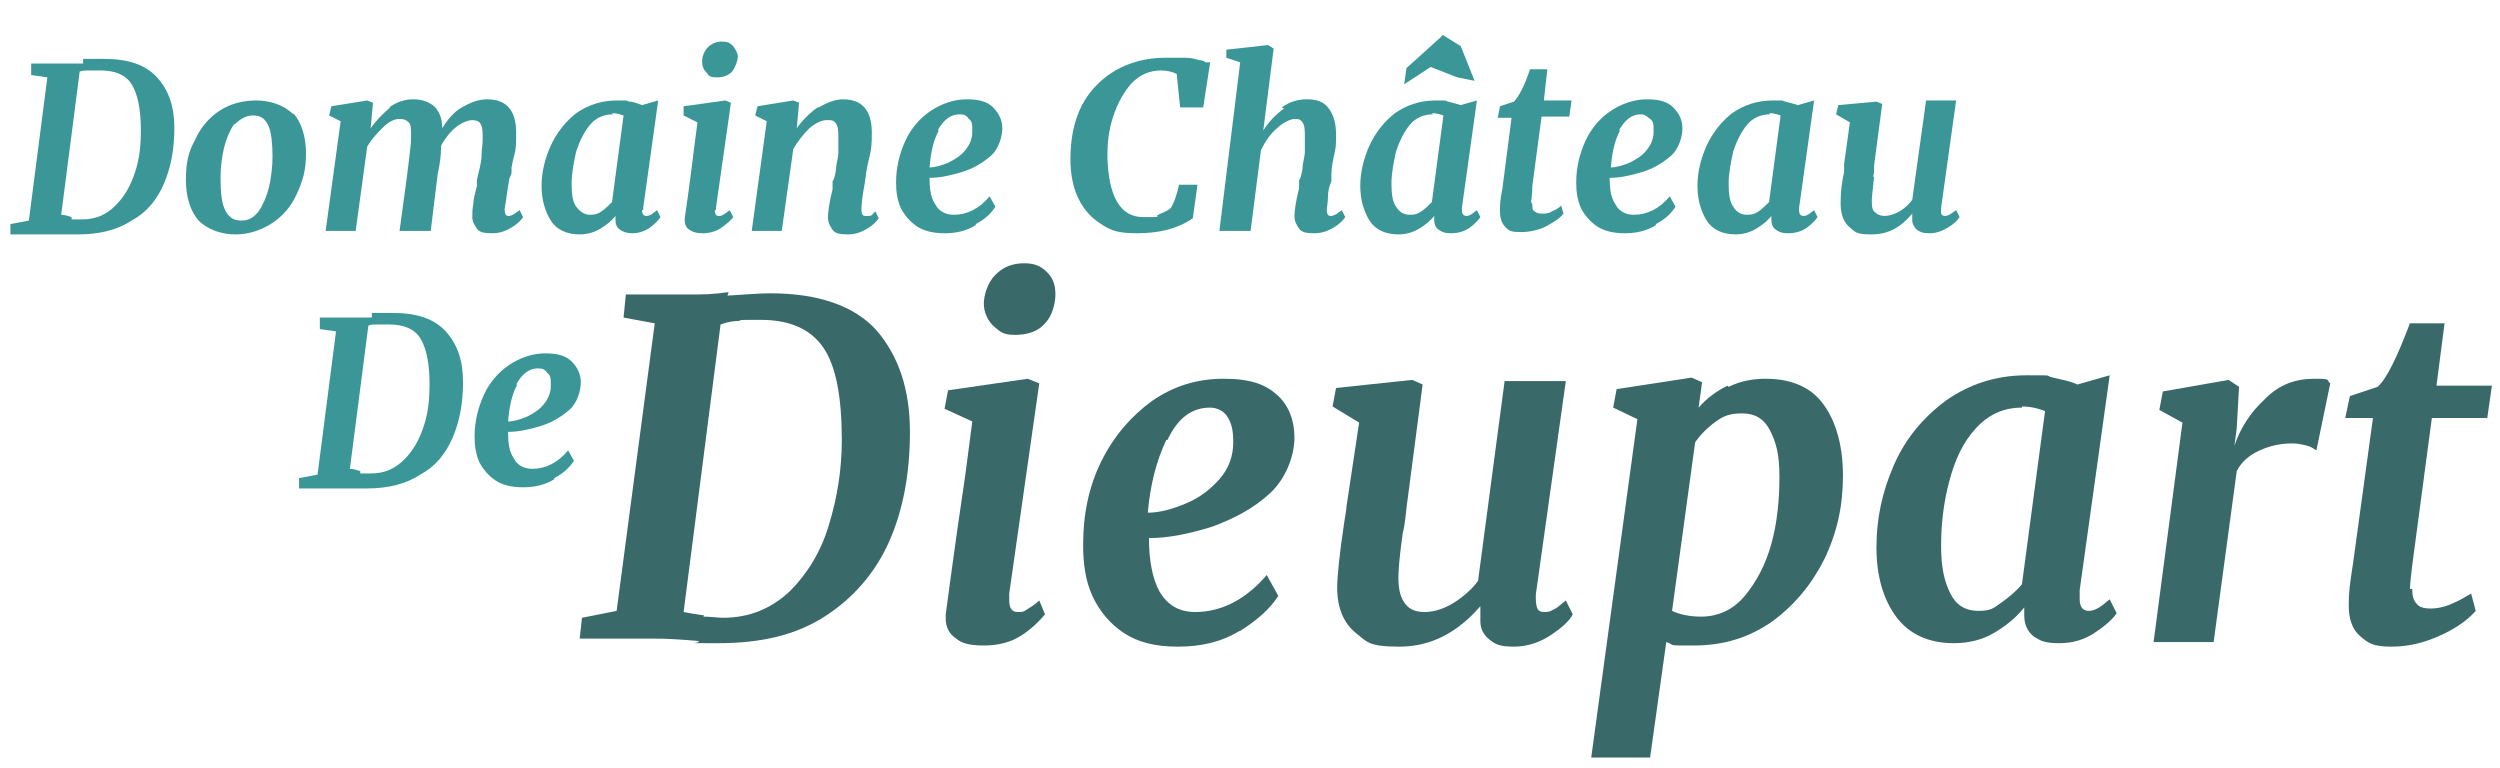
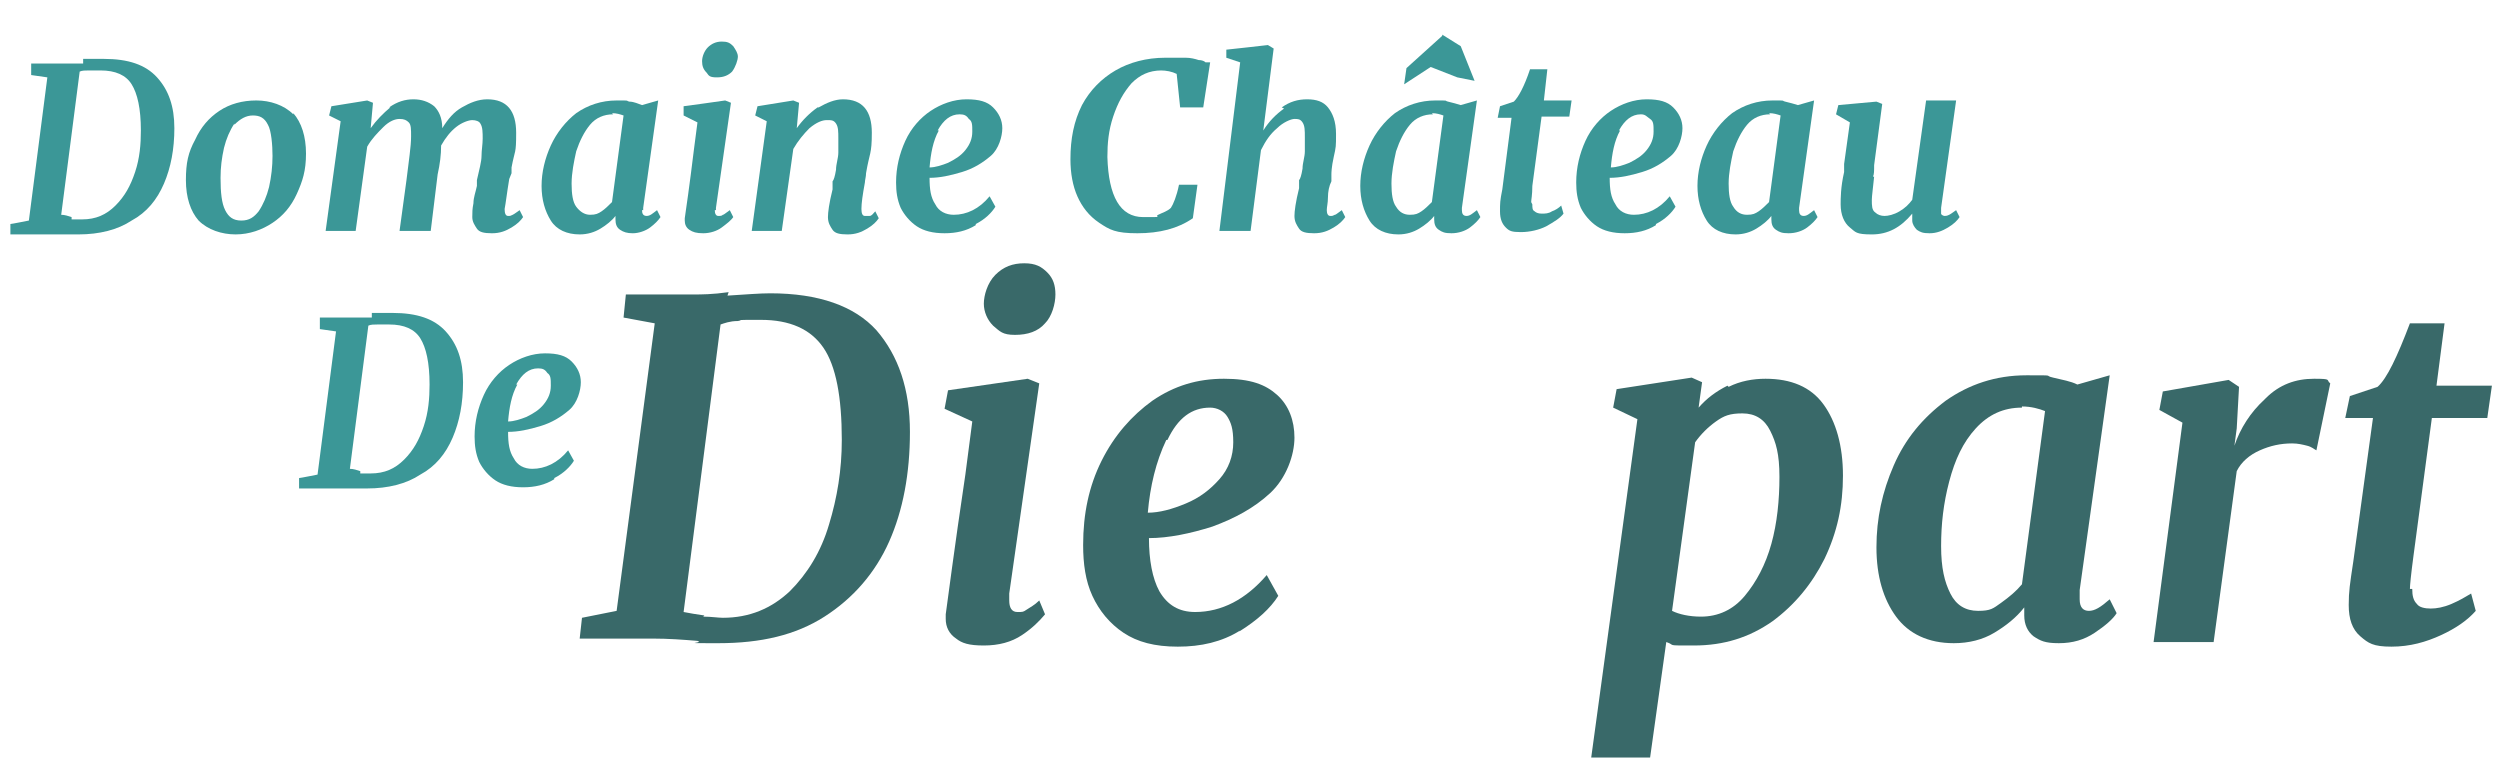
<svg xmlns="http://www.w3.org/2000/svg" version="1.1" viewBox="0 0 216.5 66.5">
  <defs>
    <style>
      .cls-1 {
        fill: #3b9797;
      }

      .cls-2 {
        isolation: isolate;
      }

      .cls-3 {
        fill: #396969;
      }
    </style>
  </defs>
  <g>
    <g id="Layer_1">
      <g>
        <g class="cls-2">
          <g class="cls-2">
-             <path class="cls-1" d="M7.2,5.1c.8,0,1.4,0,1.8,0,2.1,0,3.6.5,4.6,1.6,1,1.1,1.5,2.5,1.5,4.4,0,1.8-.3,3.4-.9,4.8-.6,1.4-1.5,2.5-2.8,3.2-1.2.8-2.8,1.2-4.6,1.2s-.6,0-.9,0c-.6,0-1.2,0-1.9,0H.9v-.9c.1,0,1.6-.3,1.6-.3l1.6-12.4-1.4-.2v-1h3c.3,0,.8,0,1.5,0ZM6.2,19c.3,0,.6,0,.9,0,1.2,0,2.1-.4,2.9-1.2.8-.8,1.3-1.7,1.7-2.9.4-1.2.5-2.4.5-3.6,0-1.9-.3-3.2-.8-4s-1.4-1.2-2.7-1.2-.7,0-1,0-.6,0-.8.1l-1.6,12.4c.3,0,.6.1.9.2Z" />
+             <path class="cls-1" d="M7.2,5.1c.8,0,1.4,0,1.8,0,2.1,0,3.6.5,4.6,1.6,1,1.1,1.5,2.5,1.5,4.4,0,1.8-.3,3.4-.9,4.8-.6,1.4-1.5,2.5-2.8,3.2-1.2.8-2.8,1.2-4.6,1.2s-.6,0-.9,0H.9v-.9c.1,0,1.6-.3,1.6-.3l1.6-12.4-1.4-.2v-1h3c.3,0,.8,0,1.5,0ZM6.2,19c.3,0,.6,0,.9,0,1.2,0,2.1-.4,2.9-1.2.8-.8,1.3-1.7,1.7-2.9.4-1.2.5-2.4.5-3.6,0-1.9-.3-3.2-.8-4s-1.4-1.2-2.7-1.2-.7,0-1,0-.6,0-.8.1l-1.6,12.4c.3,0,.6.1.9.2Z" />
            <path class="cls-1" d="M25.4,9.8c.7.8,1.1,2,1.1,3.5s-.3,2.4-.8,3.5c-.5,1.1-1.2,1.9-2.1,2.5-.9.6-2,1-3.2,1s-2.4-.4-3.2-1.2c-.7-.8-1.1-2-1.1-3.5s.2-2.4.8-3.5c.5-1.1,1.2-1.9,2.1-2.5s2-.9,3.2-.9,2.4.4,3.2,1.2ZM20.3,10.7c-.4.6-.7,1.3-.9,2.1-.2.9-.3,1.7-.3,2.6,0,1.3.1,2.2.4,2.8.3.6.7.9,1.4.9s1.1-.3,1.5-.8c.4-.6.7-1.3.9-2.1.2-.9.3-1.8.3-2.7s-.1-2.2-.4-2.7c-.3-.6-.7-.8-1.3-.8s-1.1.3-1.6.8Z" />
            <path class="cls-1" d="M33.7,9.3c.7-.5,1.4-.7,2.1-.7s1.3.2,1.8.6c.4.4.7,1,.7,1.9.5-.8,1-1.4,1.7-1.8.7-.4,1.4-.7,2.2-.7,1.7,0,2.5,1,2.5,2.9s-.1,1.4-.4,3v.5c0,0-.2.5-.2.5-.2,1.2-.3,2.1-.4,2.6,0,.4.1.6.3.6s.2,0,.4-.1.3-.2.6-.4l.3.6c-.2.3-.5.6-1,.9-.5.3-1,.5-1.7.5s-1.1-.1-1.3-.4c-.2-.3-.4-.6-.4-1s0-.7.1-1.2c0-.5.2-1,.3-1.5v-.5c.2-.9.4-1.6.4-2.1,0-.5.1-1,.1-1.5s0-1-.2-1.3c-.1-.2-.4-.3-.7-.3s-.9.2-1.4.6c-.5.4-.9.9-1.3,1.6,0,.8-.1,1.6-.3,2.5l-.6,4.9h-2.7l.6-4.4c.2-1.7.4-2.9.4-3.8,0-.6,0-1-.2-1.2s-.4-.3-.8-.3-.9.2-1.4.7c-.5.5-1,1-1.4,1.7l-1,7.3h-2.6l1.3-9.5-1-.5.2-.8,3.1-.5.5.2-.2,2.2c.5-.7,1.1-1.3,1.7-1.8Z" />
            <path class="cls-1" d="M55.6,18.2c0,.3.1.5.4.5s.5-.2.9-.5l.3.6c-.2.3-.5.6-.9.9-.4.3-1,.5-1.5.5s-.8-.1-1.1-.3c-.3-.2-.4-.5-.4-.9v-.3c-.3.4-.8.8-1.3,1.1s-1.1.5-1.8.5c-1.1,0-2-.4-2.5-1.2s-.8-1.8-.8-3,.3-2.4.8-3.5c.5-1.1,1.3-2.1,2.2-2.8,1-.7,2.2-1.1,3.5-1.1s.7,0,1.1.1c.4,0,.8.2,1.1.3l1.4-.4-1.3,9.3c0,0,0,.1,0,.2ZM53.1,9.9c-.8,0-1.5.3-2,.9s-.9,1.4-1.2,2.3c-.2.9-.4,1.9-.4,2.8s.1,1.6.4,2,.7.7,1.2.7.7-.1,1-.3c.3-.2.6-.5.9-.8l1-7.5c-.3-.1-.6-.2-1-.2Z" />
            <path class="cls-1" d="M61.9,18.2c0,.3.1.5.3.5s.3,0,.4-.1c.1,0,.3-.2.6-.4l.3.6c-.2.3-.6.6-1,.9s-1,.5-1.6.5-.9-.1-1.2-.3c-.3-.2-.4-.5-.4-.8v-.2c.1-.7.4-2.7.8-6l.3-2.3-1.2-.6v-.8c.1,0,3.6-.5,3.6-.5l.5.2-1.3,9.1c0,0,0,.1,0,.2ZM61.2,6.3c-.3-.3-.4-.6-.4-1s.2-.9.5-1.2c.3-.3.7-.5,1.2-.5s.7.1,1,.4c.2.3.4.6.4.9s-.2.9-.5,1.3c-.3.3-.7.5-1.3.5s-.7-.1-.9-.4Z" />
            <path class="cls-1" d="M70.9,9.3c.7-.4,1.4-.7,2.1-.7,1.7,0,2.5,1,2.5,2.9s-.2,1.7-.5,3.5c0,.3-.1.6-.1.8-.2,1.1-.3,1.8-.3,2.3h0c0,.4.1.6.3.6s.2,0,.4,0,.3-.2.5-.4l.3.6c-.2.3-.5.6-1,.9-.5.3-1,.5-1.7.5s-1.1-.1-1.3-.4c-.2-.3-.4-.6-.4-1.1,0-.4.1-1.2.4-2.4v-.7c.1-.1.2-.4.3-1,0-.5.2-1,.2-1.5,0-.5,0-.9,0-1.2,0-.6,0-1-.2-1.3s-.4-.3-.8-.3-.9.2-1.5.7c-.5.5-1,1.1-1.4,1.8l-1,7.1h-2.6l1.3-9.5-1-.5.2-.8,3.1-.5.5.2-.2,2.2c.5-.7,1.1-1.3,1.8-1.8Z" />
            <path class="cls-1" d="M84.5,19.5c-.8.5-1.7.7-2.7.7s-1.8-.2-2.4-.6c-.6-.4-1.1-1-1.4-1.6-.3-.7-.4-1.4-.4-2.2,0-1.3.3-2.5.8-3.6.5-1.1,1.3-2,2.2-2.6.9-.6,2-1,3.1-1s1.8.2,2.3.7.8,1.1.8,1.8-.3,1.8-1,2.4-1.5,1.1-2.5,1.4c-1,.3-1.9.5-2.8.5,0,1,.1,1.7.5,2.3.3.6.9.9,1.6.9,1.1,0,2.2-.5,3.1-1.6l.5.9c-.3.5-.9,1.1-1.7,1.5ZM81.3,11.3c-.5.9-.7,2-.8,3.2.5,0,1.1-.2,1.6-.4.6-.3,1.1-.6,1.5-1.1.4-.5.6-1,.6-1.6s0-.9-.3-1.1c-.2-.3-.4-.4-.8-.4-.8,0-1.4.5-1.9,1.4Z" />
            <path class="cls-1" d="M100.6,6.1c-1.1,0-1.9.4-2.6,1.1-.7.8-1.2,1.7-1.6,2.9s-.5,2.3-.5,3.5c.1,3.4,1.1,5.2,3.1,5.2s.9,0,1.3-.2.8-.3,1.1-.6c.2-.3.5-1,.7-2h1.6l-.4,2.9c-1.3.9-2.9,1.3-4.8,1.3s-2.4-.3-3.3-.9c-.9-.6-1.5-1.4-1.9-2.3s-.6-2-.6-3.2c0-1.8.3-3.3,1-4.7.7-1.3,1.7-2.3,2.9-3,1.2-.7,2.7-1.1,4.3-1.1s1.4,0,1.8,0c.4,0,.8.1,1.1.2.3,0,.5.1.6.2h.4c0,0-.6,3.9-.6,3.9h-2l-.3-2.9c-.4-.2-.9-.3-1.4-.3Z" />
            <path class="cls-1" d="M111,9.3c.7-.5,1.4-.7,2.2-.7s1.4.2,1.8.7.7,1.2.7,2.3,0,1.1-.2,2c-.2.9-.2,1.4-.2,1.5v.6c-.2.4-.3.9-.3,1.4,0,.5-.1.8-.1,1.1s.1.5.3.5.2,0,.4-.1c.1,0,.3-.2.6-.4l.3.6c-.2.3-.5.6-1,.9-.5.3-1,.5-1.7.5s-1.1-.1-1.3-.4c-.2-.3-.4-.6-.4-1.1,0-.4.1-1.2.4-2.4v-.7c.1-.1.2-.4.3-1,0-.5.2-1,.2-1.5,0-.5,0-.9,0-1.2,0-.6,0-1-.2-1.3s-.4-.3-.7-.3-1,.3-1.5.8c-.6.5-1,1.1-1.4,1.9l-.9,7h-2.7l1.8-14.6-1.2-.4v-.7c.1,0,3.6-.4,3.6-.4l.5.3-.9,7.1c.5-.8,1.1-1.4,1.8-1.9Z" />
            <path class="cls-1" d="M126.6,18.2c0,.3.1.5.4.5s.5-.2.9-.5l.3.6c-.2.3-.5.6-.9.9-.4.3-1,.5-1.6.5s-.8-.1-1.1-.3c-.3-.2-.4-.5-.4-.9v-.3c-.3.4-.8.8-1.3,1.1s-1.1.5-1.8.5c-1.1,0-2-.4-2.5-1.2s-.8-1.8-.8-3,.3-2.4.8-3.5c.5-1.1,1.3-2.1,2.2-2.8,1-.7,2.2-1.1,3.5-1.1s.7,0,1.1.1.8.2,1.1.3l1.4-.4-1.3,9.3c0,0,0,.1,0,.2ZM124.1,9.9c-.8,0-1.5.3-2,.9s-.9,1.4-1.2,2.3c-.2.9-.4,1.9-.4,2.8s.1,1.6.4,2c.3.5.7.7,1.2.7s.7-.1,1-.3c.3-.2.6-.5.9-.8l1-7.5c-.3-.1-.6-.2-1-.2ZM124.9,3l1.6,1,1.2,3-1.5-.3-2.3-.9-2.3,1.5.2-1.4,3.1-2.8Z" />
            <path class="cls-1" d="M132.7,17.7c0,.3,0,.5.2.6.1.1.3.2.6.2s.6,0,.9-.2c.3-.1.6-.3.8-.5l.2.7c-.3.4-.8.7-1.5,1.1-.6.3-1.4.5-2.2.5s-1-.1-1.3-.4c-.3-.3-.5-.7-.5-1.4s0-.9.2-1.9l.8-6.2h-1.2l.2-1,1.2-.4c.4-.4.9-1.3,1.4-2.8h1.5l-.3,2.7h2.4l-.2,1.4h-2.4l-.8,6c0,.8-.1,1.2-.1,1.4Z" />
            <path class="cls-1" d="M143.4,19.5c-.8.5-1.7.7-2.7.7s-1.8-.2-2.4-.6-1.1-1-1.4-1.6c-.3-.7-.4-1.4-.4-2.2,0-1.3.3-2.5.8-3.6.5-1.1,1.3-2,2.2-2.6.9-.6,2-1,3.1-1s1.8.2,2.3.7.8,1.1.8,1.8-.3,1.8-1,2.4-1.5,1.1-2.5,1.4c-1,.3-1.9.5-2.8.5,0,1,.1,1.7.5,2.3.3.6.9.9,1.6.9,1.1,0,2.2-.5,3.1-1.6l.5.9c-.3.5-.9,1.1-1.7,1.5ZM140.3,11.3c-.5.9-.7,2-.8,3.2.5,0,1.1-.2,1.6-.4.6-.3,1.1-.6,1.5-1.1.4-.5.6-1,.6-1.6s0-.9-.3-1.1-.4-.4-.8-.4c-.8,0-1.4.5-1.9,1.4Z" />
            <path class="cls-1" d="M155.8,18.2c0,.3.1.5.4.5s.5-.2.9-.5l.3.6c-.2.3-.5.6-.9.9-.4.3-1,.5-1.6.5s-.8-.1-1.1-.3c-.3-.2-.4-.5-.4-.9v-.3c-.3.4-.8.8-1.3,1.1s-1.1.5-1.8.5c-1.1,0-2-.4-2.5-1.2s-.8-1.8-.8-3,.3-2.4.8-3.5c.5-1.1,1.3-2.1,2.2-2.8,1-.7,2.2-1.1,3.5-1.1s.7,0,1.1.1.8.2,1.1.3l1.4-.4-1.3,9.3c0,0,0,.1,0,.2ZM153.3,9.9c-.8,0-1.5.3-2,.9s-.9,1.4-1.2,2.3c-.2.9-.4,1.9-.4,2.8s.1,1.6.4,2c.3.5.7.7,1.2.7s.7-.1,1-.3c.3-.2.6-.5.9-.8l1-7.5c-.3-.1-.6-.2-1-.2Z" />
            <path class="cls-1" d="M162.3,15.3c-.1,1-.2,1.7-.2,2,0,.5,0,.9.3,1.1.2.2.5.3.8.3s.8-.1,1.3-.4.8-.6,1.1-1l1.2-8.6h2.6l-1.3,9.3c0,.2,0,.4,0,.5s.2.2.3.2.2,0,.4-.1.3-.2.6-.4l.3.6c-.2.3-.5.6-1,.9-.5.3-1,.5-1.6.5s-.8-.1-1.1-.3c-.2-.2-.4-.5-.4-.8v-.2c0-.1,0-.2,0-.4h0c-1,1.2-2.1,1.8-3.5,1.8s-1.4-.2-1.9-.6c-.5-.4-.8-1.1-.8-2,0-.5,0-1.5.3-2.8,0-.3,0-.6,0-.7l.5-3.6-1.2-.7.2-.8,3.3-.3.5.2-.7,5.3c0,.5,0,.8-.1,1Z" />
          </g>
        </g>
        <g class="cls-2">
          <g class="cls-2">
            <path class="cls-1" d="M32.2,27.1c.8,0,1.4,0,1.8,0,2.1,0,3.6.5,4.6,1.6,1,1.1,1.5,2.5,1.5,4.4,0,1.8-.3,3.4-.9,4.8-.6,1.4-1.5,2.5-2.8,3.2-1.2.8-2.8,1.2-4.6,1.2s-.6,0-.9,0c-.6,0-1.2,0-1.9,0h-3.1v-.9c.1,0,1.6-.3,1.6-.3l1.6-12.4-1.4-.2v-1h3c.3,0,.8,0,1.5,0ZM31.2,41c.3,0,.6,0,.9,0,1.2,0,2.1-.4,2.9-1.2.8-.8,1.3-1.7,1.7-2.9.4-1.2.5-2.4.5-3.6,0-1.9-.3-3.2-.8-4s-1.4-1.2-2.7-1.2-.7,0-1,0-.6,0-.8.1l-1.6,12.4c.3,0,.6.1.9.2Z" />
            <path class="cls-1" d="M48,41.5c-.8.5-1.7.7-2.7.7s-1.8-.2-2.4-.6c-.6-.4-1.1-1-1.4-1.6-.3-.7-.4-1.4-.4-2.2,0-1.3.3-2.5.8-3.6.5-1.1,1.3-2,2.2-2.6.9-.6,2-1,3.1-1s1.8.2,2.3.7.8,1.1.8,1.8-.3,1.8-1,2.4-1.5,1.1-2.5,1.4c-1,.3-1.9.5-2.8.5,0,1,.1,1.7.5,2.3.3.6.9.9,1.6.9,1.1,0,2.2-.5,3.1-1.6l.5.9c-.3.5-.9,1.1-1.7,1.5ZM44.8,33.3c-.5.9-.7,2-.8,3.2.5,0,1.1-.2,1.6-.4.6-.3,1.1-.6,1.5-1.1.4-.5.6-1,.6-1.6s0-.9-.3-1.1c-.2-.3-.4-.4-.8-.4-.8,0-1.4.5-1.9,1.4Z" />
          </g>
        </g>
        <g class="cls-2">
          <g class="cls-2">
            <path class="cls-3" d="M63,25.6c1.6-.1,2.8-.2,3.7-.2,4.2,0,7.3,1.1,9.2,3.2,1.9,2.2,2.9,5.1,2.9,8.8,0,3.6-.6,6.8-1.8,9.5-1.2,2.7-3.1,4.9-5.6,6.5-2.5,1.6-5.5,2.3-9.2,2.3s-1.1,0-1.8-.2c-1.2-.1-2.5-.2-3.9-.2h-6.3l.2-1.8,3-.6,3.3-24.9-2.7-.5.2-2h5.9c.6,0,1.6,0,3-.2ZM60.9,53.4c.7,0,1.3.1,1.7.1,2.3,0,4.2-.8,5.8-2.3,1.5-1.5,2.7-3.4,3.4-5.8.7-2.3,1.1-4.7,1.1-7.3,0-3.7-.5-6.4-1.6-8-1.1-1.6-2.9-2.4-5.4-2.4s-1.4,0-2,.1c-.7,0-1.2.2-1.5.3l-3.2,24.9c.5.1,1.1.2,1.8.3Z" />
            <path class="cls-3" d="M87.4,52c0,.6.2,1,.7,1s.5,0,.8-.2c.3-.2.7-.4,1.1-.8l.5,1.2c-.5.6-1.1,1.2-2,1.8-.9.6-2,.9-3.3.9s-1.9-.2-2.4-.6c-.6-.4-.9-1-.9-1.7v-.4c.2-1.4.7-5.4,1.7-12.1l.6-4.6-2.4-1.1.3-1.6,6.9-1,1,.4-2.6,18.2c0,.1,0,.3,0,.5ZM86,28.2c-.5-.5-.8-1.2-.8-1.9s.3-1.8,1-2.5c.7-.7,1.5-1,2.5-1s1.5.3,2,.8c.5.5.7,1.1.7,1.9s-.3,1.9-.9,2.5c-.6.7-1.5,1-2.6,1s-1.3-.3-1.9-.8Z" />
            <path class="cls-3" d="M107.4,54.6c-1.6,1-3.4,1.4-5.4,1.4s-3.5-.4-4.7-1.2c-1.2-.8-2.1-1.9-2.7-3.2-.6-1.3-.8-2.8-.8-4.4,0-2.7.5-5.1,1.6-7.3s2.6-3.9,4.4-5.2c1.9-1.3,3.9-1.9,6.2-1.9s3.6.5,4.6,1.4,1.5,2.2,1.5,3.7-.7,3.5-2.1,4.8c-1.4,1.3-3.1,2.2-5,2.9-1.9.6-3.8,1-5.5,1,0,1.9.3,3.5.9,4.6.7,1.2,1.7,1.8,3.1,1.8,2.3,0,4.4-1.1,6.2-3.2l1,1.8c-.7,1.1-1.8,2.1-3.4,3.1ZM101,38.1c-.9,1.9-1.4,4-1.6,6.3,1,0,2.1-.3,3.3-.8,1.2-.5,2.1-1.2,2.9-2.1.8-.9,1.2-2,1.2-3.2s-.2-1.7-.5-2.2-.9-.8-1.5-.8c-1.6,0-2.8.9-3.7,2.8Z" />
-             <path class="cls-3" d="M121.5,46c-.3,2.1-.4,3.4-.4,4,0,1.1.2,1.8.6,2.3.4.5.9.7,1.7.7s1.7-.3,2.5-.8c.8-.5,1.6-1.2,2.1-1.9l2.3-17.3h5.3l-2.6,18.5c0,.5,0,.8.1,1.1s.3.4.6.4.5,0,.8-.2c.3-.1.6-.4,1.1-.8l.6,1.2c-.3.6-1,1.2-1.9,1.8-.9.6-2,1-3.2,1s-1.6-.2-2.1-.6c-.5-.4-.8-.9-.8-1.6v-.5c0-.2,0-.5,0-.8h0c-2,2.3-4.3,3.5-7,3.5s-2.8-.4-3.8-1.2c-1-.8-1.6-2.1-1.6-3.9,0-1,.2-2.9.6-5.6.1-.7.2-1.1.2-1.4l1.1-7.3-2.3-1.4.3-1.6,6.6-.7.9.4-1.4,10.7c-.1,1-.2,1.7-.3,2.1Z" />
            <path class="cls-3" d="M149.7,33.5c1-.5,2.1-.7,3.2-.7,2.2,0,3.9.7,5,2.2,1.1,1.5,1.7,3.6,1.7,6.2s-.5,4.9-1.6,7.2c-1.1,2.2-2.6,4-4.5,5.4-2,1.4-4.2,2.1-6.8,2.1s-1.5,0-2.4-.3l-1.4,10h-5.1l4-29.3-2.1-1,.3-1.6,6.5-1,.9.4-.3,2.2c.7-.8,1.5-1.4,2.5-1.9ZM147.3,53.4c1.5,0,2.8-.6,3.8-1.8,1-1.2,1.8-2.7,2.3-4.5.5-1.8.7-3.8.7-5.8s-.3-3-.8-4c-.5-1-1.3-1.5-2.4-1.5s-1.6.2-2.3.7c-.7.5-1.3,1.1-1.8,1.8l-2,14.6c.6.3,1.5.5,2.5.5Z" />
            <path class="cls-3" d="M180.1,51.9c0,.7.3,1,.8,1s1-.3,1.8-1l.6,1.2c-.3.5-1,1.1-1.9,1.7-.9.6-1.9.9-3.1.9s-1.6-.2-2.2-.6c-.5-.4-.8-1-.8-1.8v-.7c-.7.9-1.6,1.6-2.6,2.2s-2.2.9-3.5.9c-2.2,0-3.9-.8-5-2.3-1.1-1.5-1.7-3.5-1.7-6s.5-4.8,1.5-7.1c1-2.3,2.5-4.1,4.5-5.6,2-1.4,4.3-2.2,7-2.2s1.4,0,2.3.2c.8.2,1.5.3,2.1.6l2.8-.8-2.6,18.6c0,.1,0,.3,0,.5ZM175.1,35.3c-1.6,0-2.9.6-4,1.8-1.1,1.2-1.8,2.7-2.3,4.6-.5,1.9-.7,3.7-.7,5.6s.3,3.1.8,4.1c.5,1,1.3,1.5,2.4,1.5s1.3-.2,2-.7c.7-.5,1.3-1,1.8-1.6l2-15c-.5-.2-1.2-.4-2-.4Z" />
            <path class="cls-3" d="M196.2,34.5c1.2-1.2,2.6-1.7,4.2-1.7s1,.1,1.4.4l-1.2,5.8c-.2-.1-.4-.3-.8-.4-.4-.1-.8-.2-1.3-.2-1,0-1.9.2-2.8.6-.9.4-1.6,1-2,1.8l-2,14.8h-5.2l2.5-19-2-1.1.3-1.6,5.7-1,.9.6-.2,3.6-.2,1.5c.5-1.5,1.4-2.9,2.6-4Z" />
            <path class="cls-3" d="M208.9,51c0,.6.1,1,.4,1.3.2.3.7.4,1.2.4s1.1-.1,1.8-.4c.7-.3,1.2-.6,1.7-.9l.4,1.5c-.7.8-1.7,1.5-3,2.1s-2.7,1-4.3,1-2-.3-2.7-.9-1-1.5-1-2.7.1-1.8.4-3.8l1.7-12.4h-2.4l.4-1.9,2.4-.8c.8-.7,1.7-2.6,2.8-5.5h3l-.7,5.4h4.8l-.4,2.8h-4.8l-1.6,12c-.2,1.5-.3,2.5-.3,2.8Z" />
          </g>
        </g>
      </g>
    </g>
  </g>
</svg>